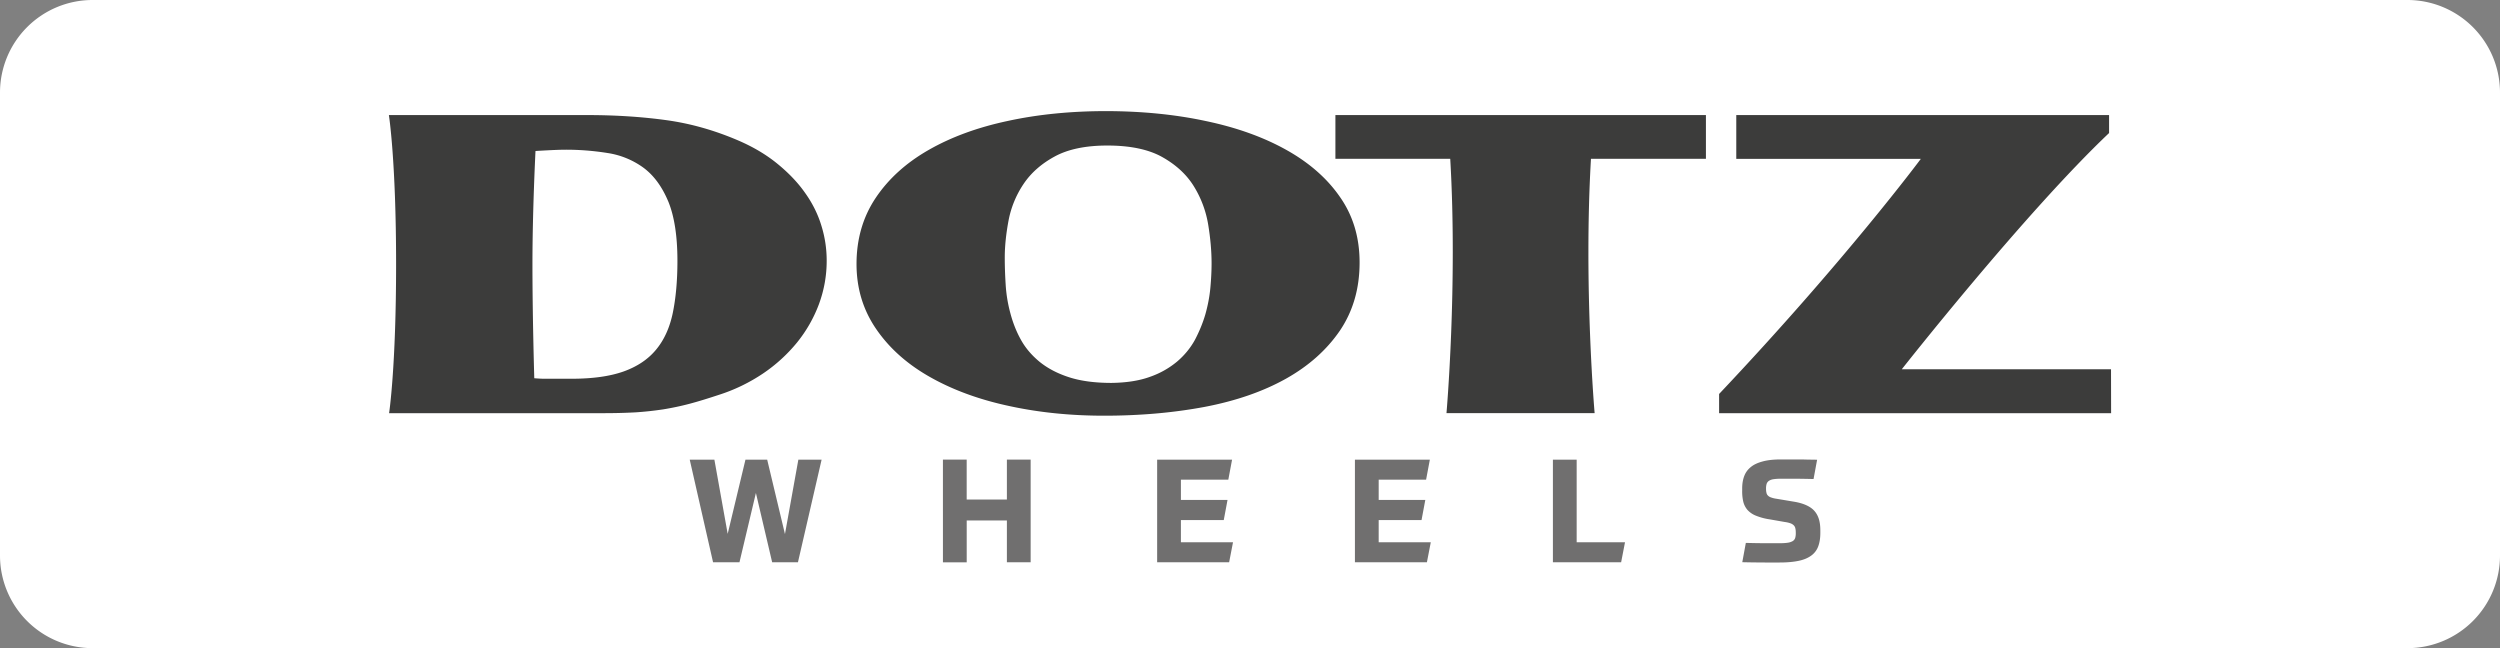
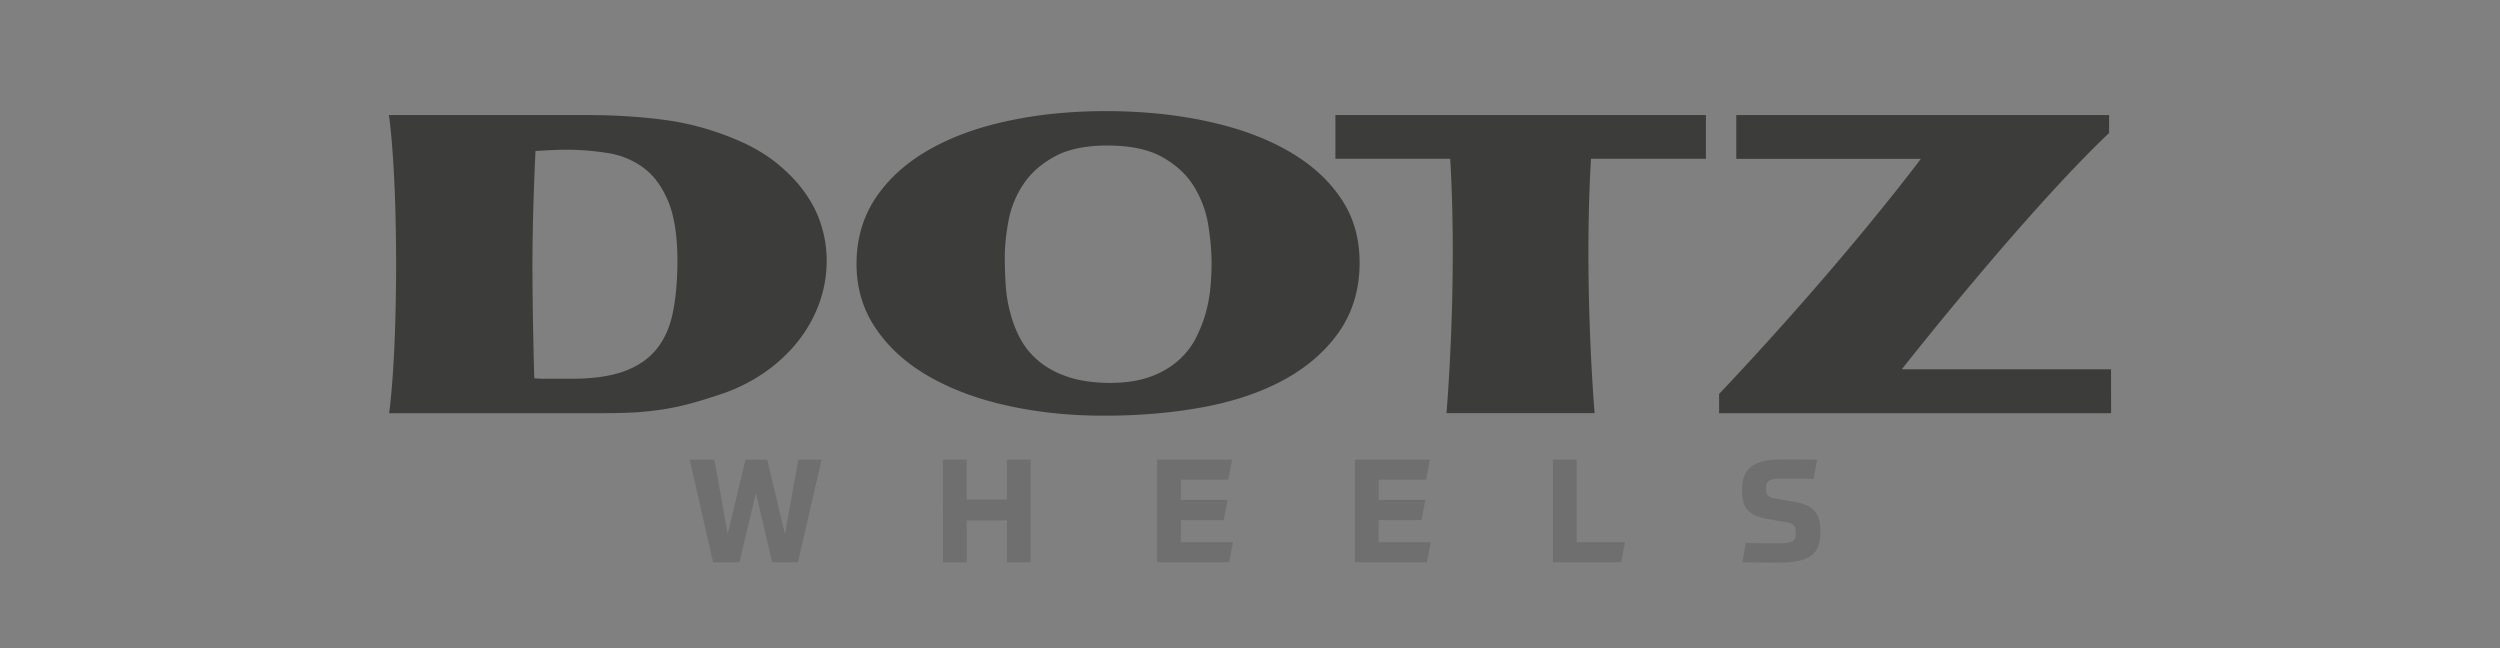
<svg xmlns="http://www.w3.org/2000/svg" width="135" height="35" fill="none">
  <rect width="100%" height="100%" fill="#808080" stroke="none" />
  <g clip-path="url(#a)">
-     <path d="M130 0H5a5 5 0 0 0-5 5v25a5 5 0 0 0 5 5h125a5 5 0 0 0 5-5V5a5 5 0 0 0-5-5Z" fill="#fff" />
    <path d="M44.23 16.406a7.415 7.415 0 0 1-1.185 2.083 8.511 8.511 0 0 1-1.83 1.672 9.384 9.384 0 0 1-2.402 1.163c-.581.192-1.108.356-1.585.482-.477.126-.954.225-1.43.302-.478.071-.971.126-1.481.159-.515.027-1.075.044-1.7.044H21.011s.378-2.457.378-8.049S21 6.214 21 6.214h10.707c1.535 0 2.96.093 4.271.274 1.31.18 2.61.548 3.898 1.102.8.345 1.503.762 2.1 1.25.598.488 1.102 1.009 1.497 1.574.4.559.696 1.156.883 1.776a6.31 6.31 0 0 1 .285 1.88 6.698 6.698 0 0 1-.412 2.336Zm-8.148-5.537c-.334-.795-.778-1.399-1.332-1.81a4.412 4.412 0 0 0-1.935-.795 14.18 14.18 0 0 0-2.297-.18c-.494 0-1.601.07-1.601.07s-.165 3.235-.165 6.114c0 2.878.099 6.157.099 6.157s.345.027.499.027h1.53c1.129 0 2.06-.132 2.801-.395.73-.263 1.316-.652 1.749-1.178.433-.521.735-1.185.9-1.98.164-.795.251-1.732.251-2.812 0-1.354-.17-2.423-.499-3.219ZM65.118 6.537c1.672.351 3.12.872 4.353 1.563 1.233.69 2.204 1.54 2.9 2.555.702 1.008 1.047 2.182 1.047 3.52 0 1.408-.356 2.631-1.063 3.678-.713 1.042-1.683 1.908-2.917 2.599-1.234.69-2.692 1.195-4.38 1.519-1.695.318-3.504.477-5.44.477-1.825 0-3.546-.176-5.164-.532-1.623-.351-3.043-.877-4.265-1.574-1.223-.696-2.182-1.557-2.884-2.587-.702-1.026-1.053-2.193-1.053-3.498 0-1.349.346-2.539 1.031-3.564.685-1.025 1.634-1.891 2.851-2.588 1.212-.696 2.637-1.222 4.282-1.573C56.06 6.175 57.837 6 59.75 6c1.914.005 3.707.18 5.368.537Zm-3.032 13.816a4.681 4.681 0 0 0 1.47-.822c.4-.34.723-.73.97-1.179.235-.45.427-.91.564-1.381.132-.472.225-.944.269-1.426.044-.477.066-.921.066-1.327 0-.641-.06-1.337-.181-2.078a5.678 5.678 0 0 0-.768-2.067c-.389-.635-.954-1.162-1.7-1.584-.745-.422-1.743-.63-2.982-.63-1.178 0-2.132.202-2.85.597-.724.395-1.284.894-1.684 1.497a5.306 5.306 0 0 0-.8 1.963c-.132.712-.203 1.37-.203 1.99 0 .46.016.954.05 1.475a7.68 7.68 0 0 0 .252 1.53c.131.498.317.98.564 1.425.247.45.587.85 1.02 1.206.433.35.965.63 1.6.833.631.203 1.393.302 2.282.302.794-.011 1.485-.115 2.061-.324ZM92.12 8.577V6.214H72.112v2.363h6.201c.4 6.837-.203 13.734-.203 13.734h8s-.598-6.892-.198-13.734h6.206ZM102.695 19.942h11.3l.005 2.369H92.832v-1.037c6.831-7.226 10.894-12.697 10.894-12.697h-9.967V6.214h20.131v.97c-4.539 4.299-11.195 12.758-11.195 12.758Z" fill="#3C3C3B" />
    <path d="M43.111 24.821h1.256l-1.278 5.543h-1.392l-.878-3.744-.888 3.744h-1.425l-1.261-5.543h1.332l.718 4.008.96-4.008h1.173l.96 4.019.723-4.019ZM55.655 24.821v5.543h-1.283v-2.259h-2.17v2.26h-1.284V24.82h1.283v2.155h2.171V24.82h1.283ZM66.083 28.083h-2.314v1.201h2.813l-.209 1.08h-3.887v-5.543h4.046l-.203 1.08h-2.56v1.097h2.517l-.203 1.085ZM76.763 28.083h-2.314v1.201h2.813l-.209 1.08h-3.887v-5.543h4.046l-.203 1.08h-2.56v1.097h2.517l-.203 1.085ZM85.14 24.821v4.463h2.61l-.209 1.08h-3.684v-5.543h1.283ZM96.873 27.091c.268.044.493.11.68.197.18.083.328.187.438.318.11.127.186.28.236.45.05.175.071.373.071.603v.115c0 .28-.038.521-.11.718a1.064 1.064 0 0 1-.367.5c-.175.13-.395.23-.68.29-.28.06-.625.093-1.036.093H95.3c-.159 0-.34 0-.537-.005-.198 0-.428-.006-.68-.011l.192-1.042c.411.01.757.016 1.047.016h.8c.17 0 .313-.01.423-.027a.74.74 0 0 0 .263-.088.316.316 0 0 0 .131-.164.896.896 0 0 0 .033-.269c0-.099-.005-.18-.022-.247a.318.318 0 0 0-.087-.17.483.483 0 0 0-.181-.11 1.442 1.442 0 0 0-.302-.07l-.817-.143a3.238 3.238 0 0 1-.74-.197 1.23 1.23 0 0 1-.455-.307 1.077 1.077 0 0 1-.23-.445 2.45 2.45 0 0 1-.06-.597v-.126c0-.252.038-.472.11-.664a1.12 1.12 0 0 1 .356-.488c.164-.137.383-.235.652-.306.269-.072.592-.105.976-.105h.844c.154 0 .318 0 .5.006.18.005.383.005.608.01l-.192 1.042c-.406-.01-.751-.016-1.031-.016h-.751c-.154 0-.285.01-.39.027a.585.585 0 0 0-.24.088.318.318 0 0 0-.121.16.829.829 0 0 0-.033.251c0 .088.005.165.022.225.01.06.038.115.077.154a.392.392 0 0 0 .17.104c.07.027.17.055.29.071l.949.159Z" fill="#706F6F" />
  </g>
  <defs>
    <clipPath id="a">
      <path fill="#fff" d="M0 0h135v35H0z" />
    </clipPath>
  </defs>
</svg>